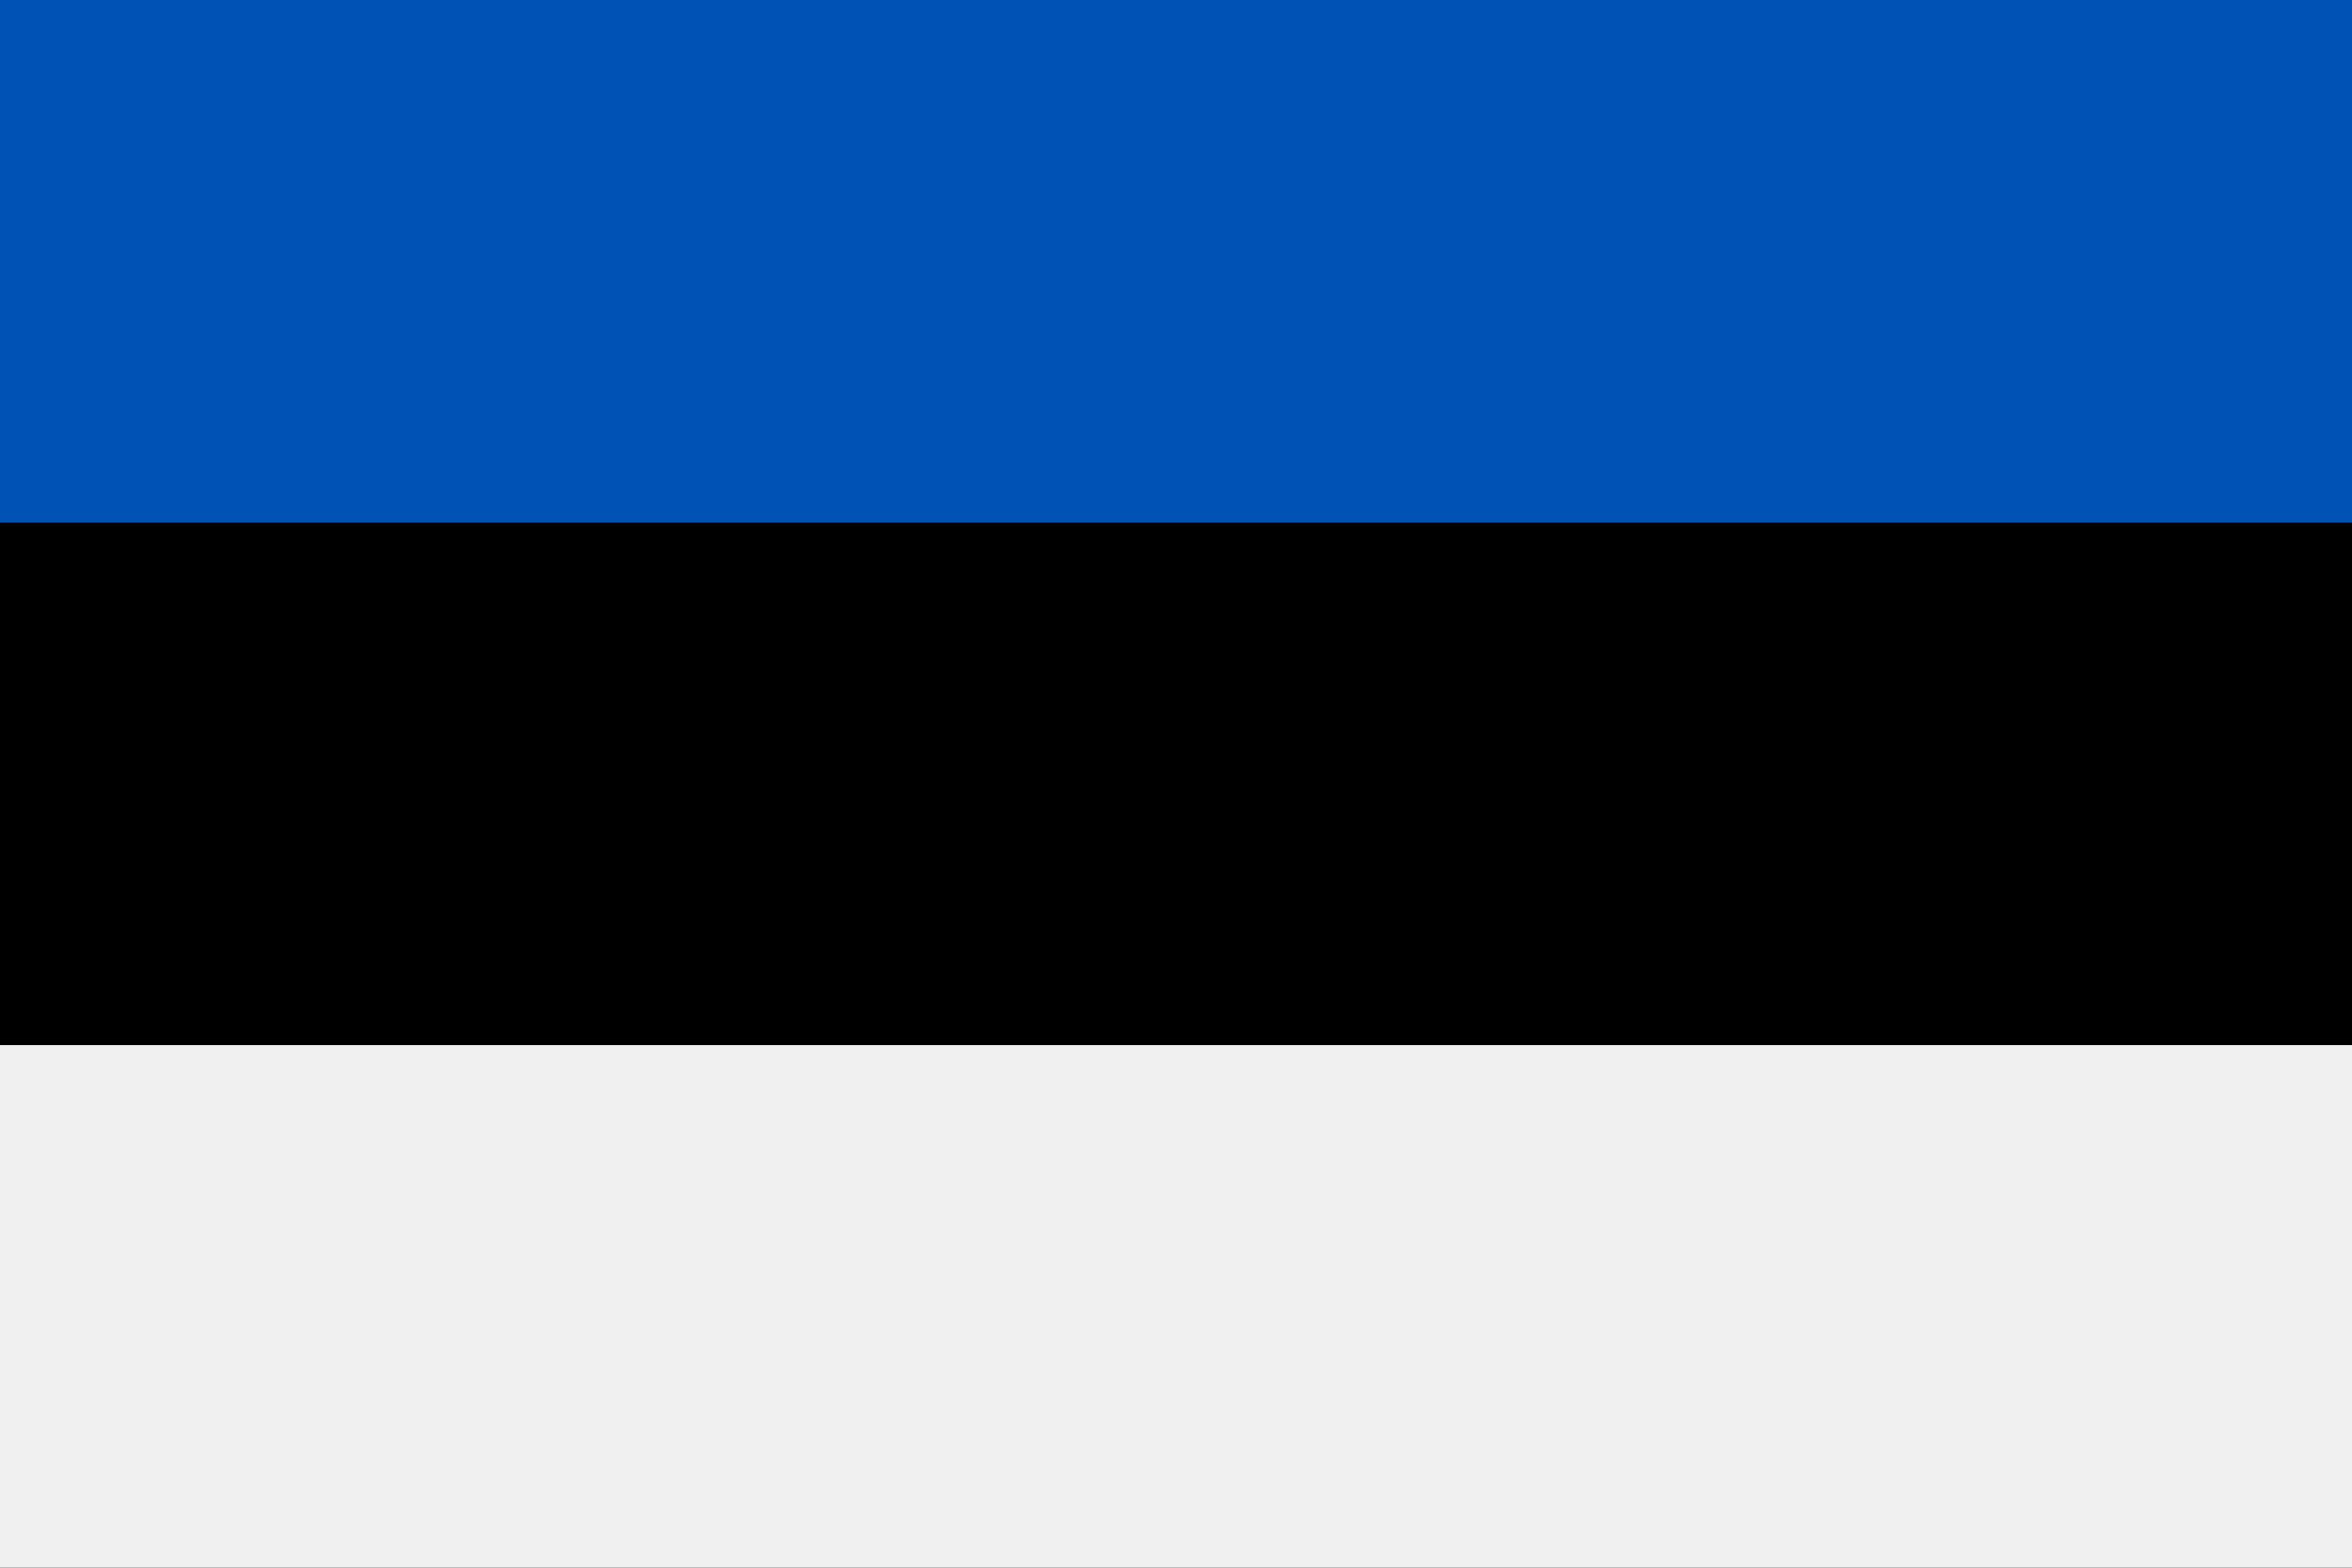
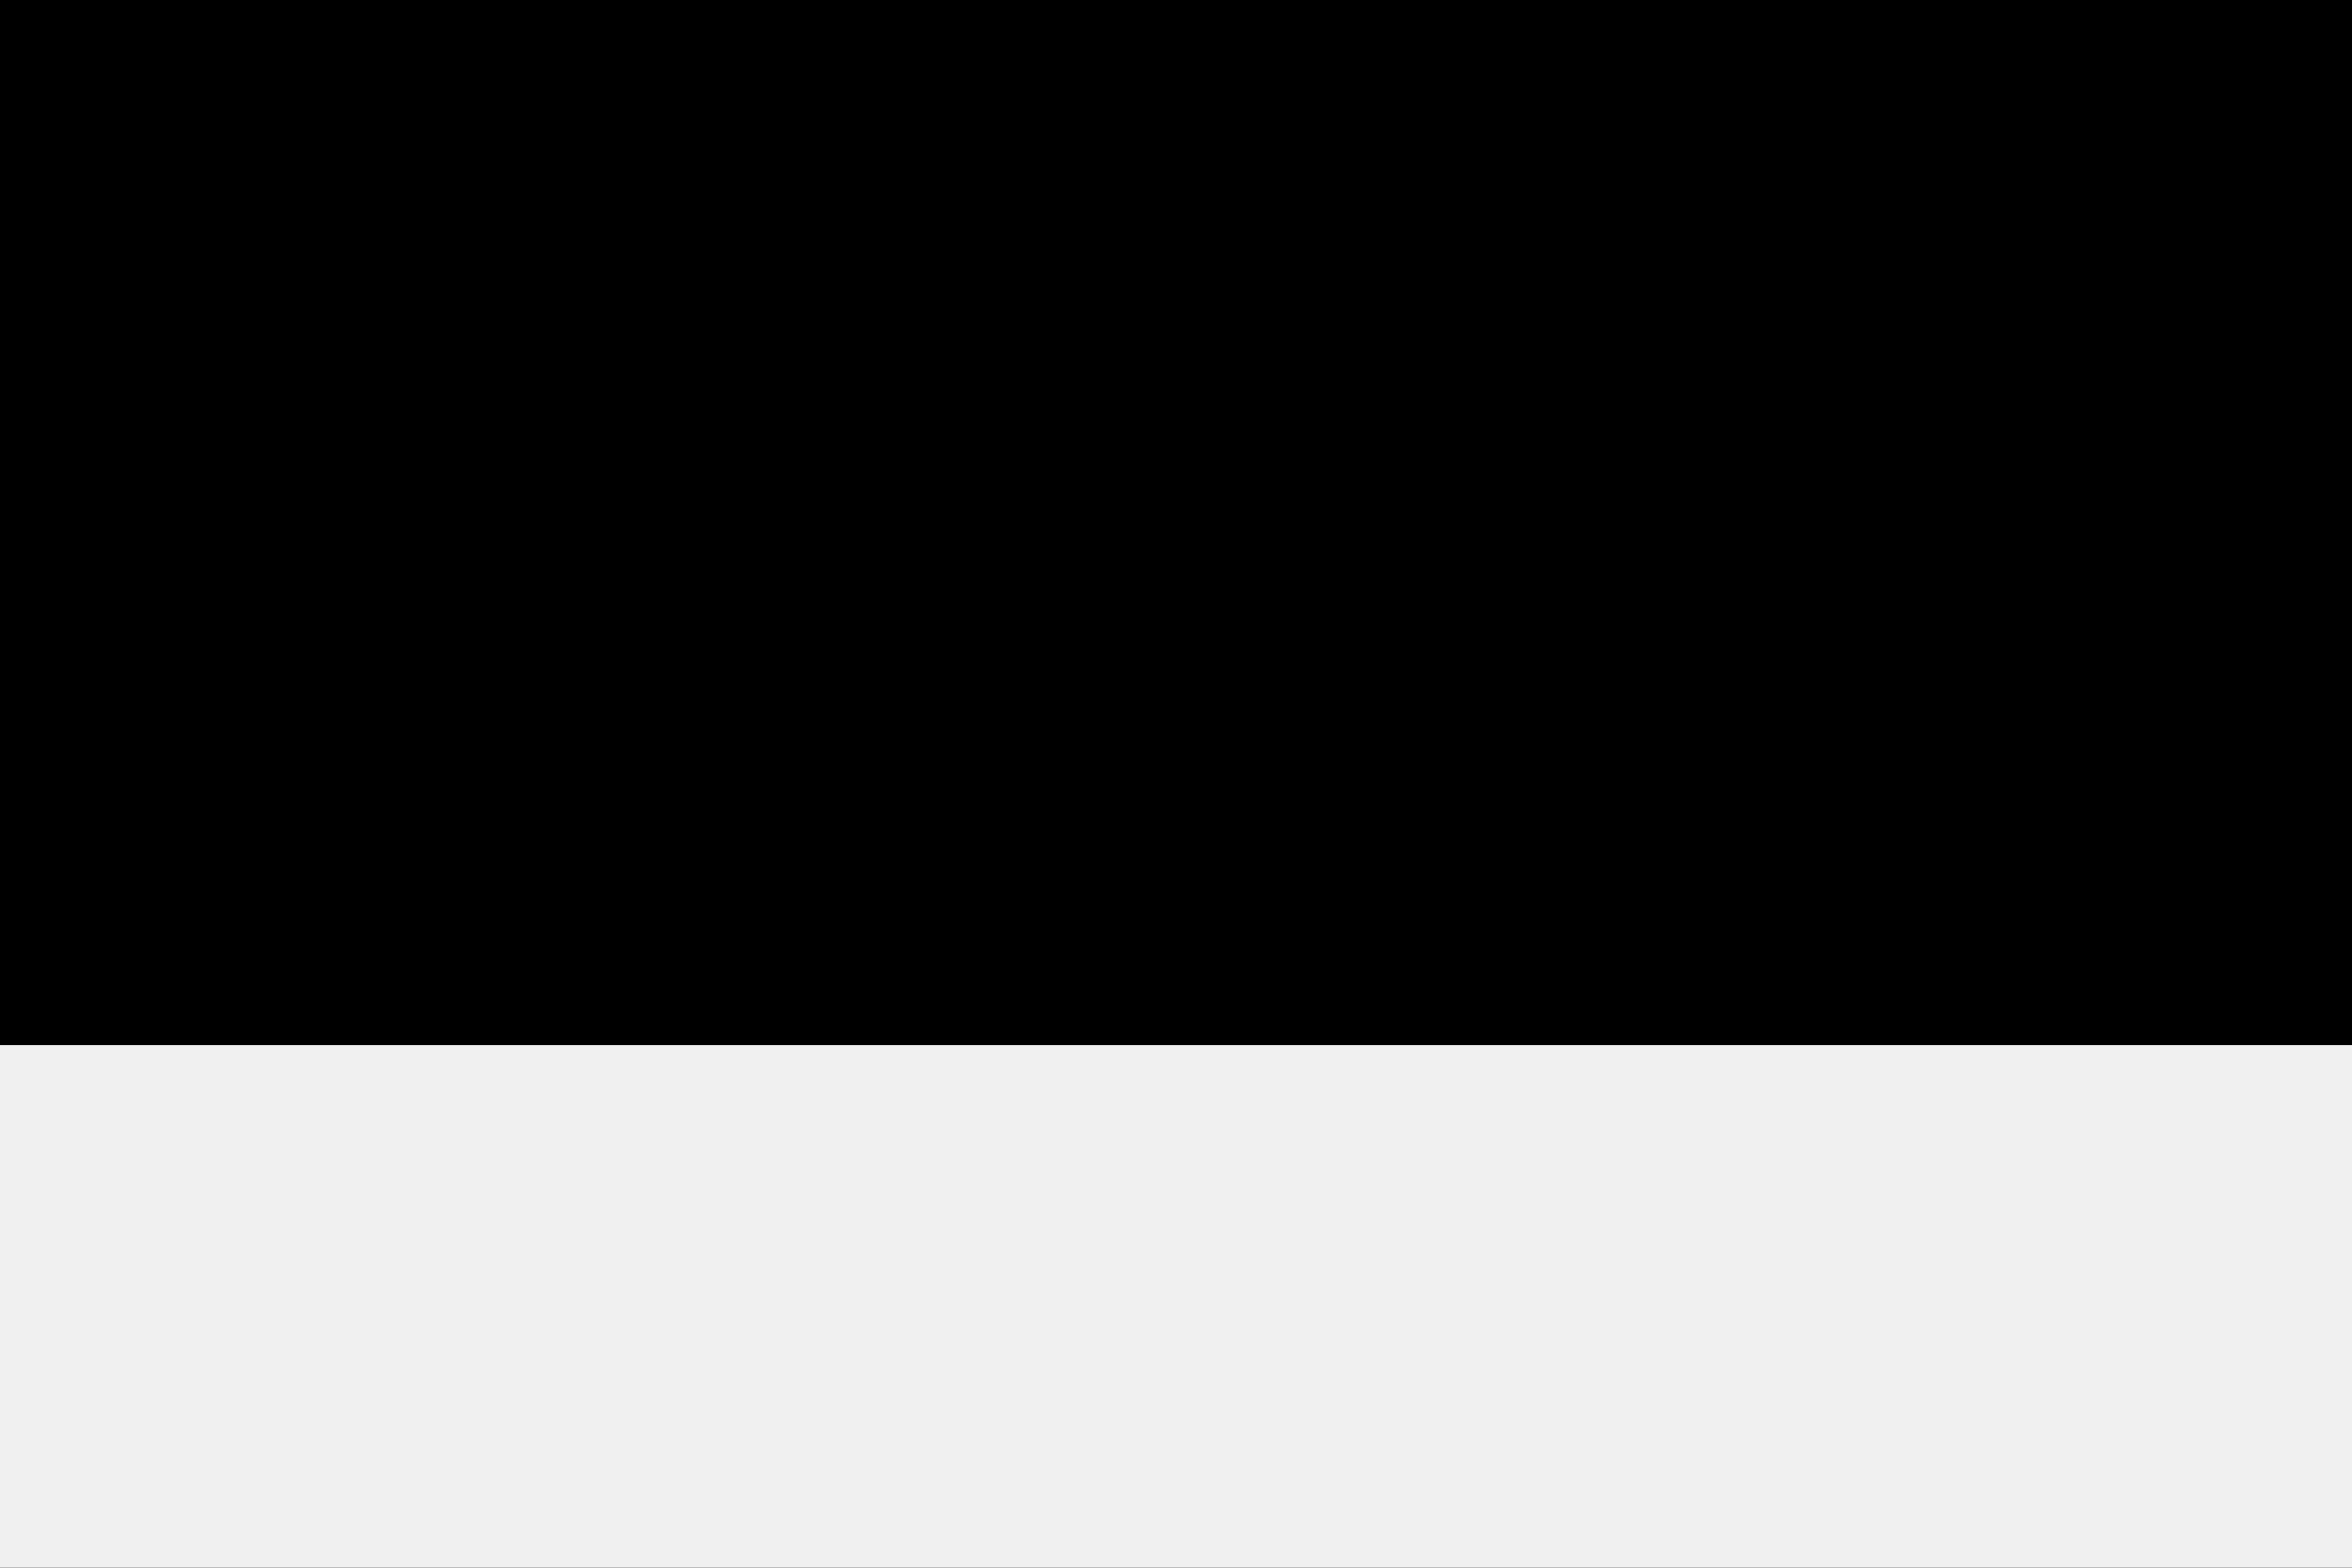
<svg xmlns="http://www.w3.org/2000/svg" width="30" height="20" viewBox="0 0 30 20" fill="none">
  <path d="M30 0H0V20H30V0Z" fill="black" />
-   <path d="M30 0H0V6.667H30V0Z" fill="#0052B4" />
  <path d="M30 13.333H0V20H30V13.333Z" fill="#F0F0F0" />
</svg>